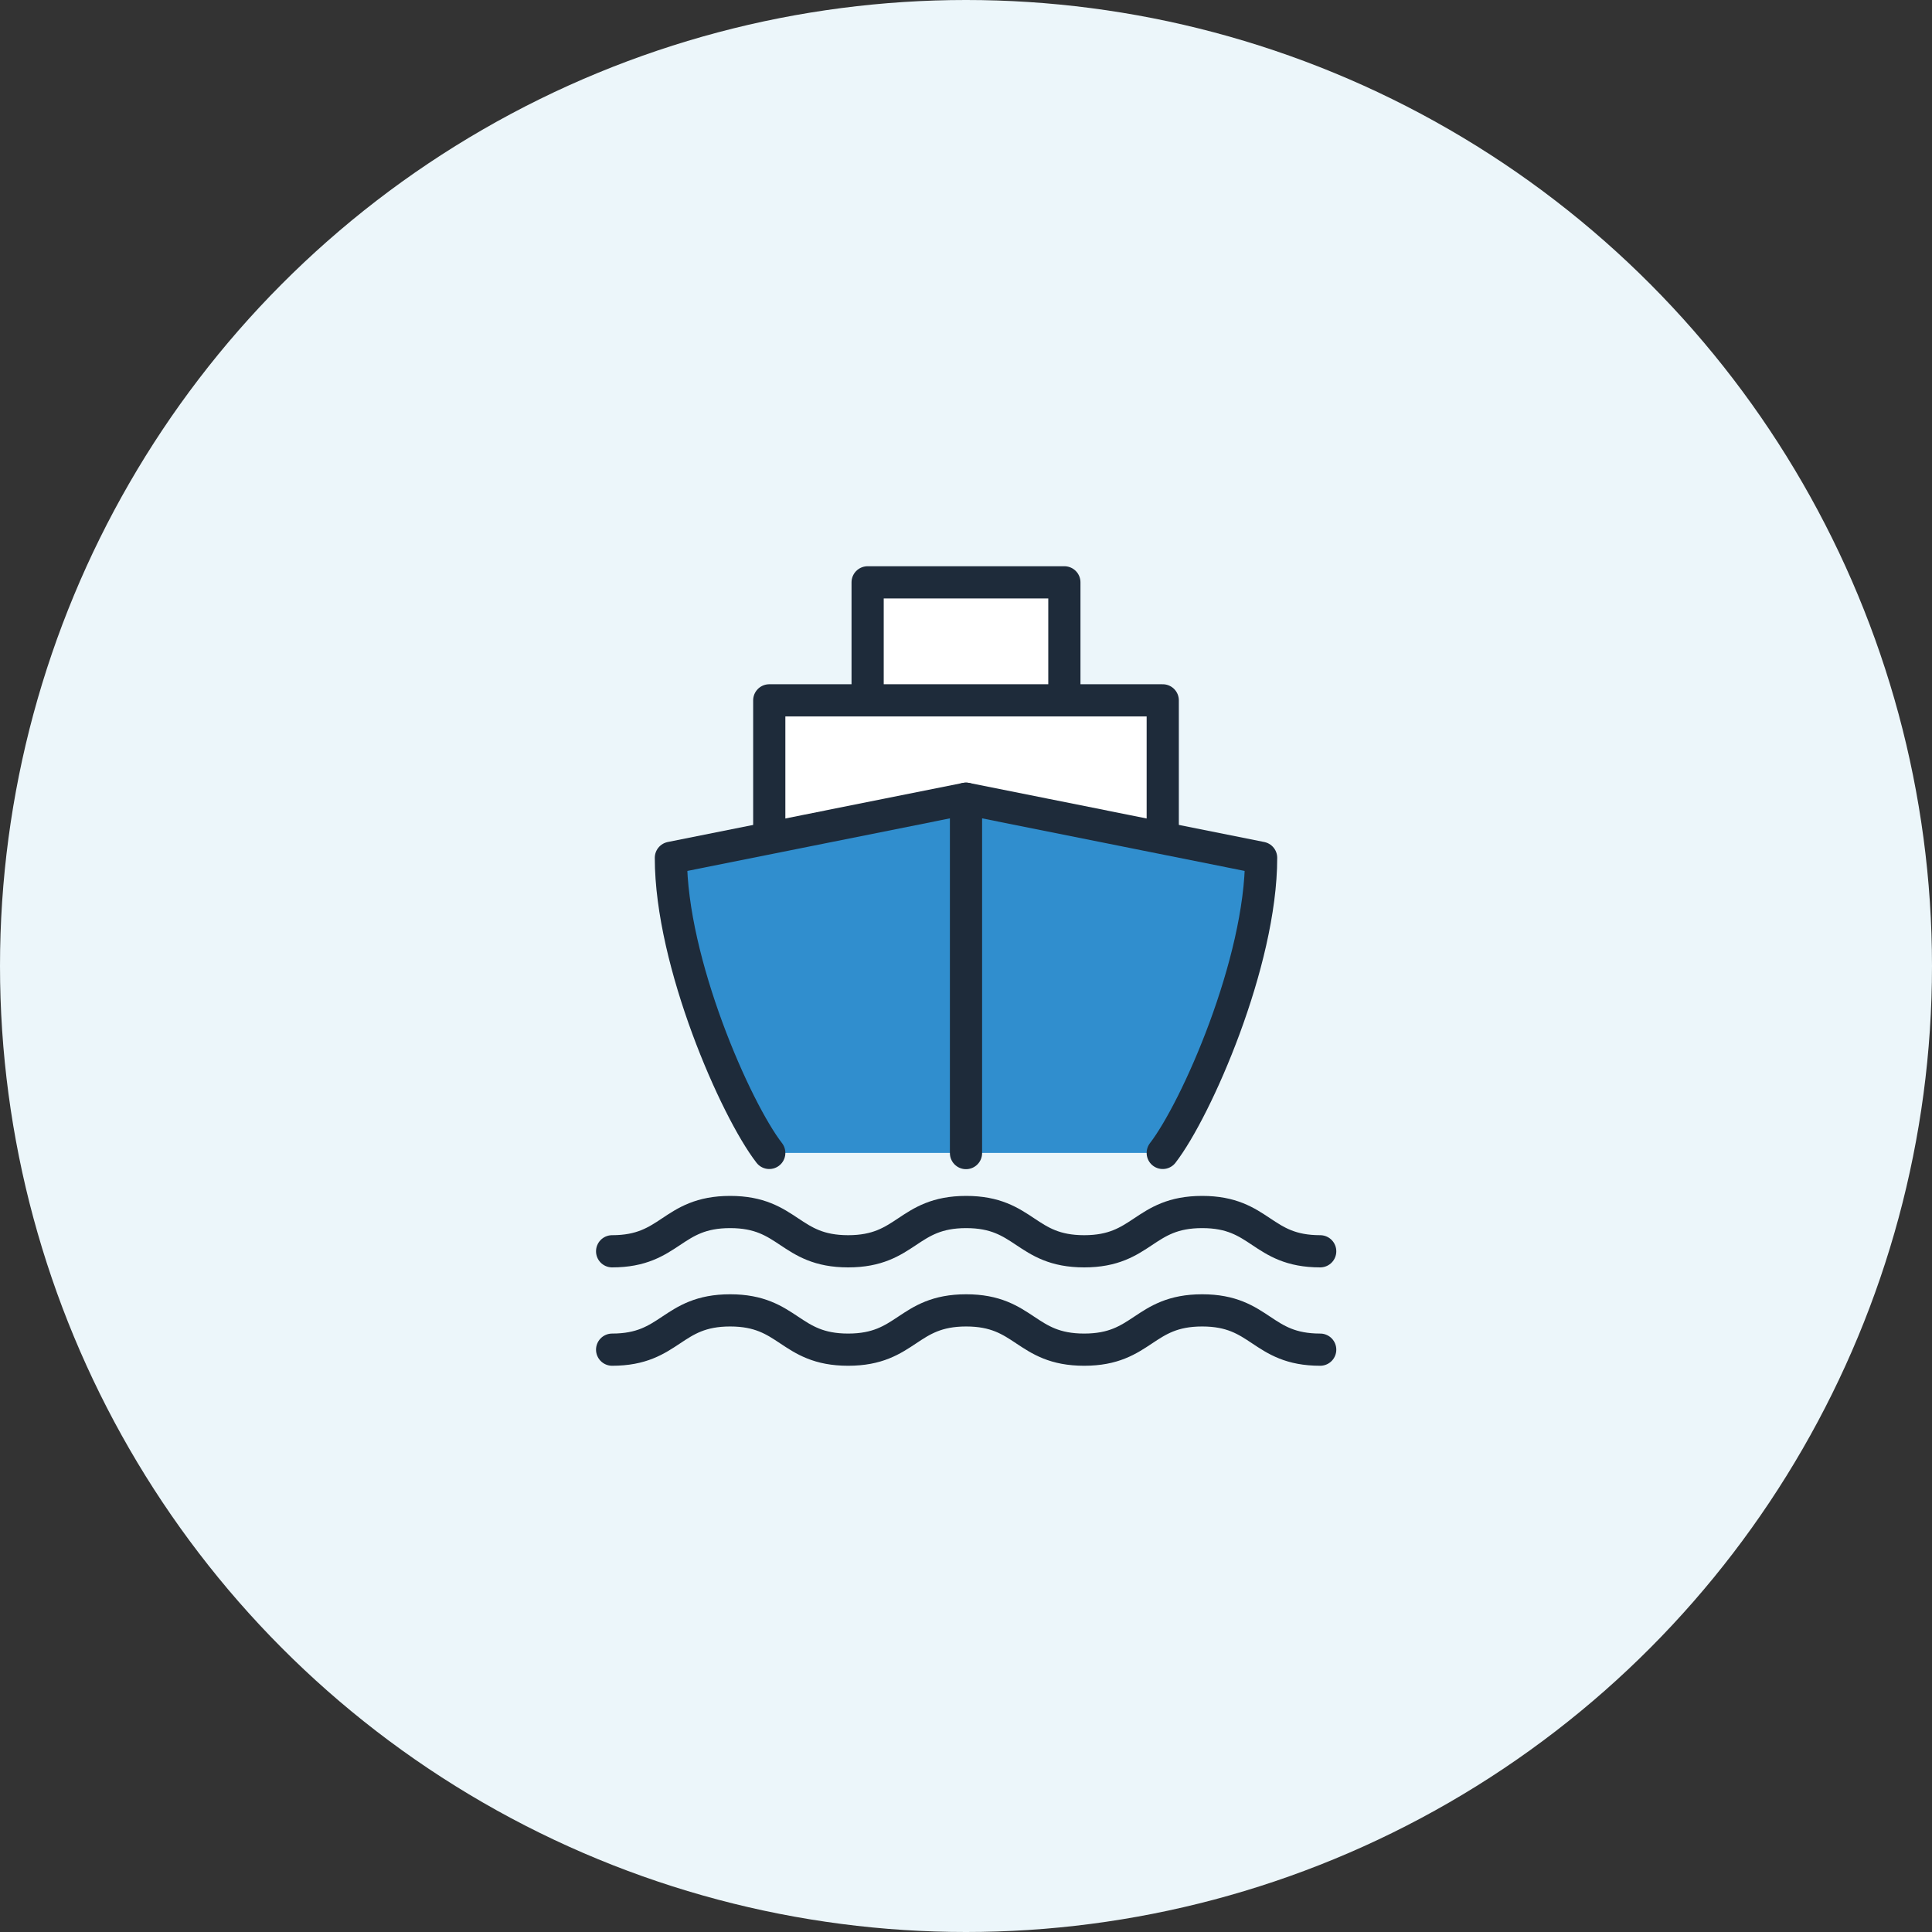
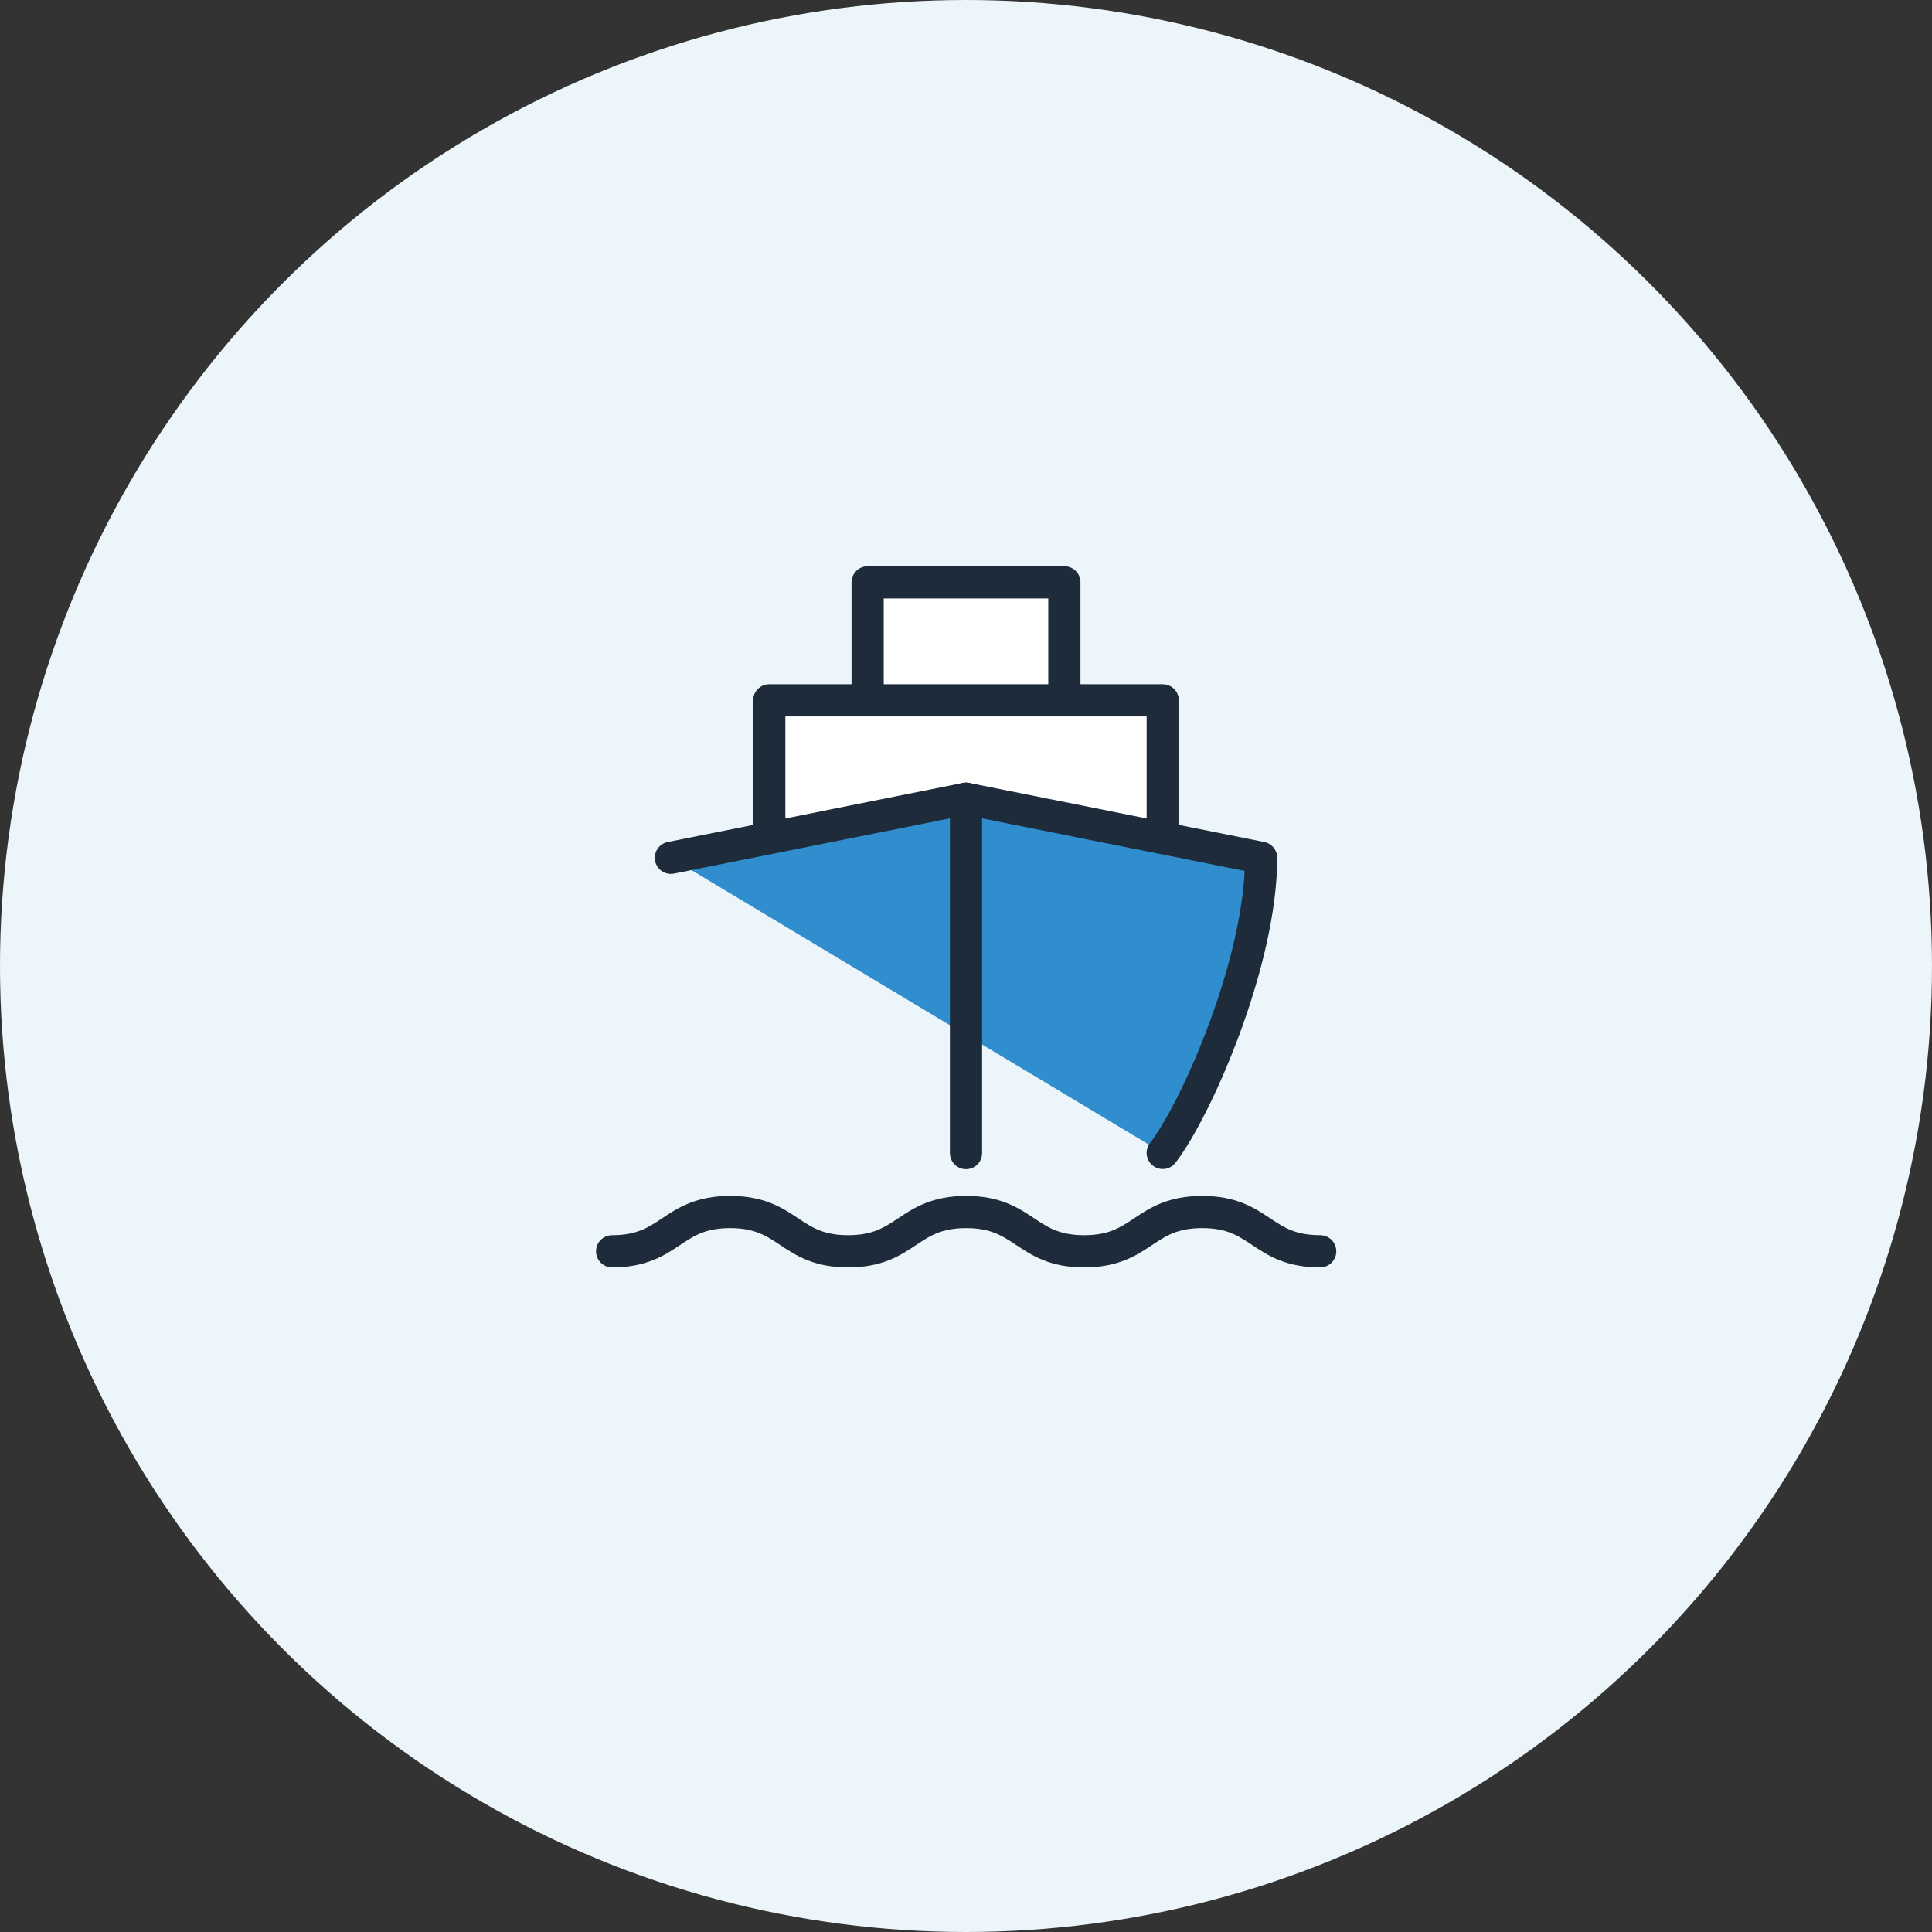
<svg xmlns="http://www.w3.org/2000/svg" id="_レイヤー_2" viewBox="0 0 120 120">
  <rect x="0" y="0" width="120" height="120" fill="#333333" stroke="none" />
  <defs>
    <style>.cls-1{fill:#308ece;}.cls-1,.cls-2,.cls-3{stroke:#1e2b3a;stroke-linecap:round;stroke-linejoin:round;stroke-width:2px;}.cls-2{fill:#fff;}.cls-3{fill:none;}.cls-4{fill:#ecf6fa;stroke-width:0px;}</style>
  </defs>
  <g id="_レイヤー_1-2">
    <circle class="cls-4" cx="60" cy="60" r="60" />
    <polyline class="cls-2" points="66.11 43.5 66.11 36.17 60 36.17 53.89 36.17 53.89 43.5" />
    <polyline class="cls-2" points="72.22 52.06 72.22 43.5 60 43.5 47.78 43.5 47.78 52.06" />
-     <path class="cls-1" d="m72.22,71.61c2.09-2.71,6.11-11.83,6.11-18.33l-18.33-3.67-18.33,3.67c0,6.5,4.02,15.63,6.11,18.33" />
+     <path class="cls-1" d="m72.22,71.61c2.09-2.71,6.11-11.83,6.11-18.33l-18.33-3.67-18.33,3.67" />
    <line class="cls-3" x1="60" y1="49.61" x2="60" y2="71.62" />
-     <path class="cls-3" d="m82,83.83c-3.67,0-3.67-2.44-7.33-2.44s-3.67,2.44-7.33,2.44-3.67-2.44-7.33-2.44-3.67,2.44-7.33,2.44-3.67-2.44-7.33-2.44-3.67,2.44-7.33,2.44" />
    <path class="cls-3" d="m82,77.72c-3.67,0-3.67-2.44-7.33-2.44s-3.67,2.44-7.33,2.44-3.67-2.44-7.33-2.44-3.67,2.44-7.33,2.44-3.67-2.44-7.33-2.44-3.67,2.44-7.33,2.44" />
  </g>
</svg>